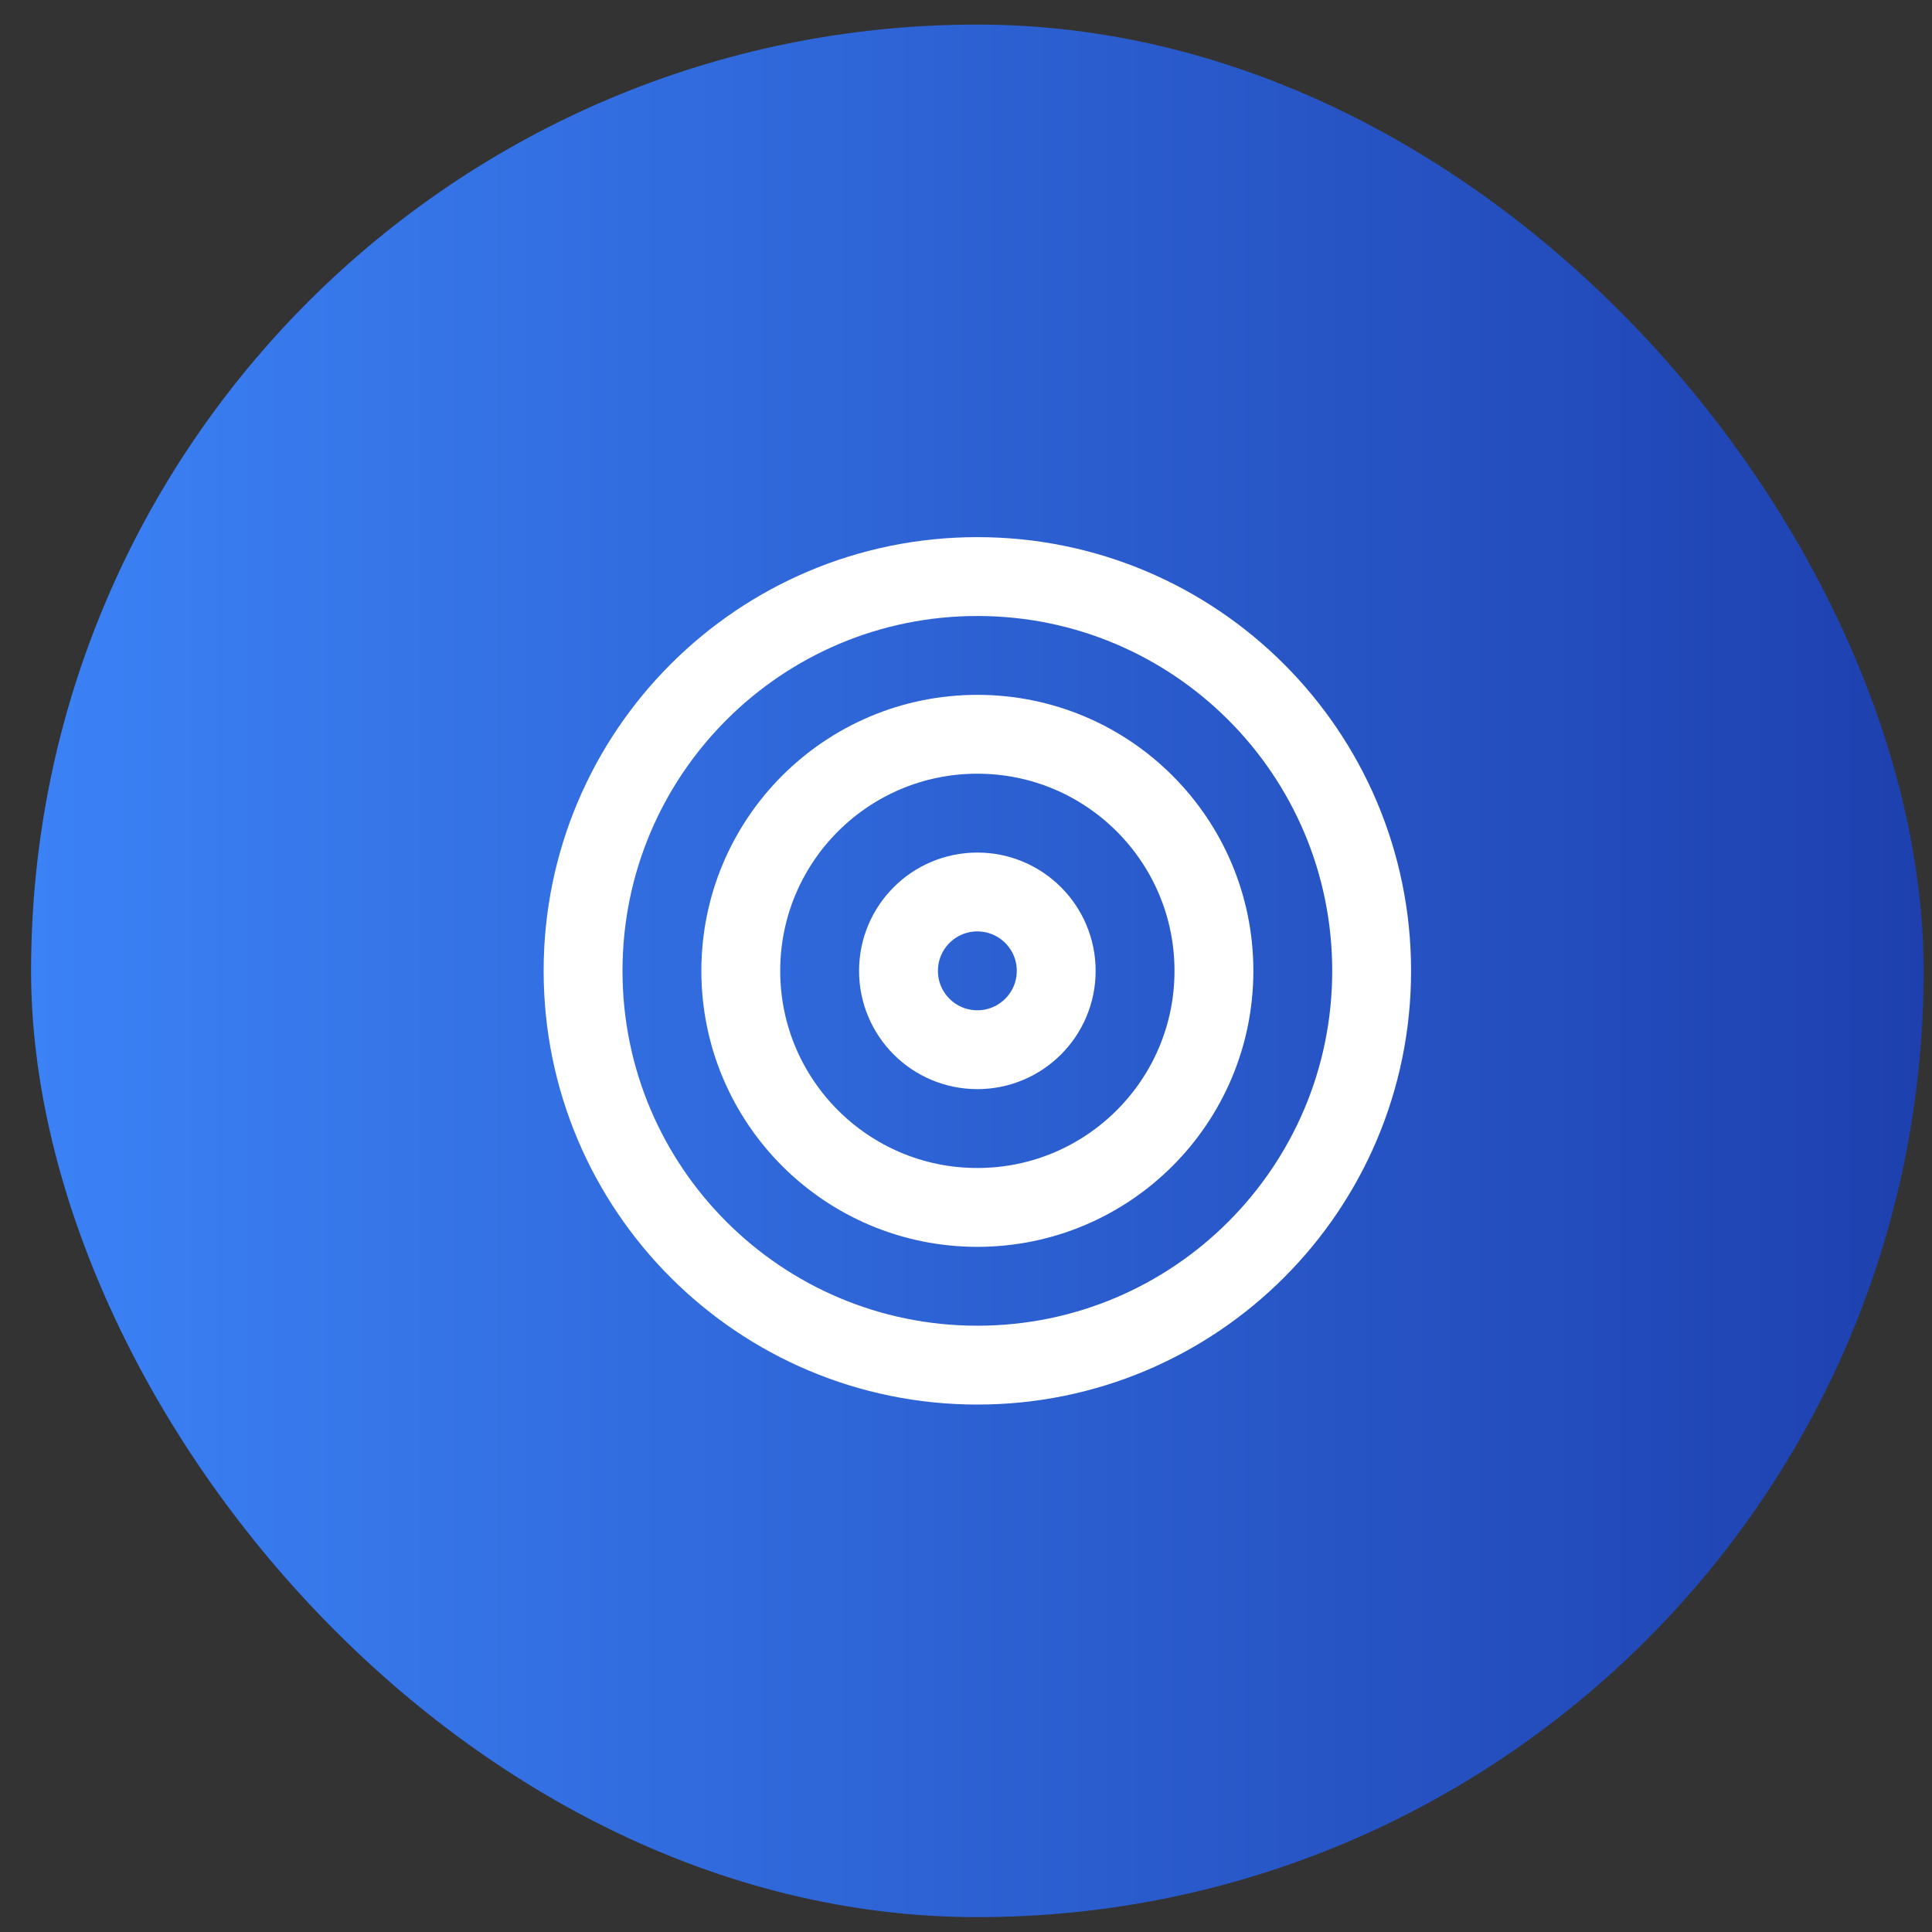
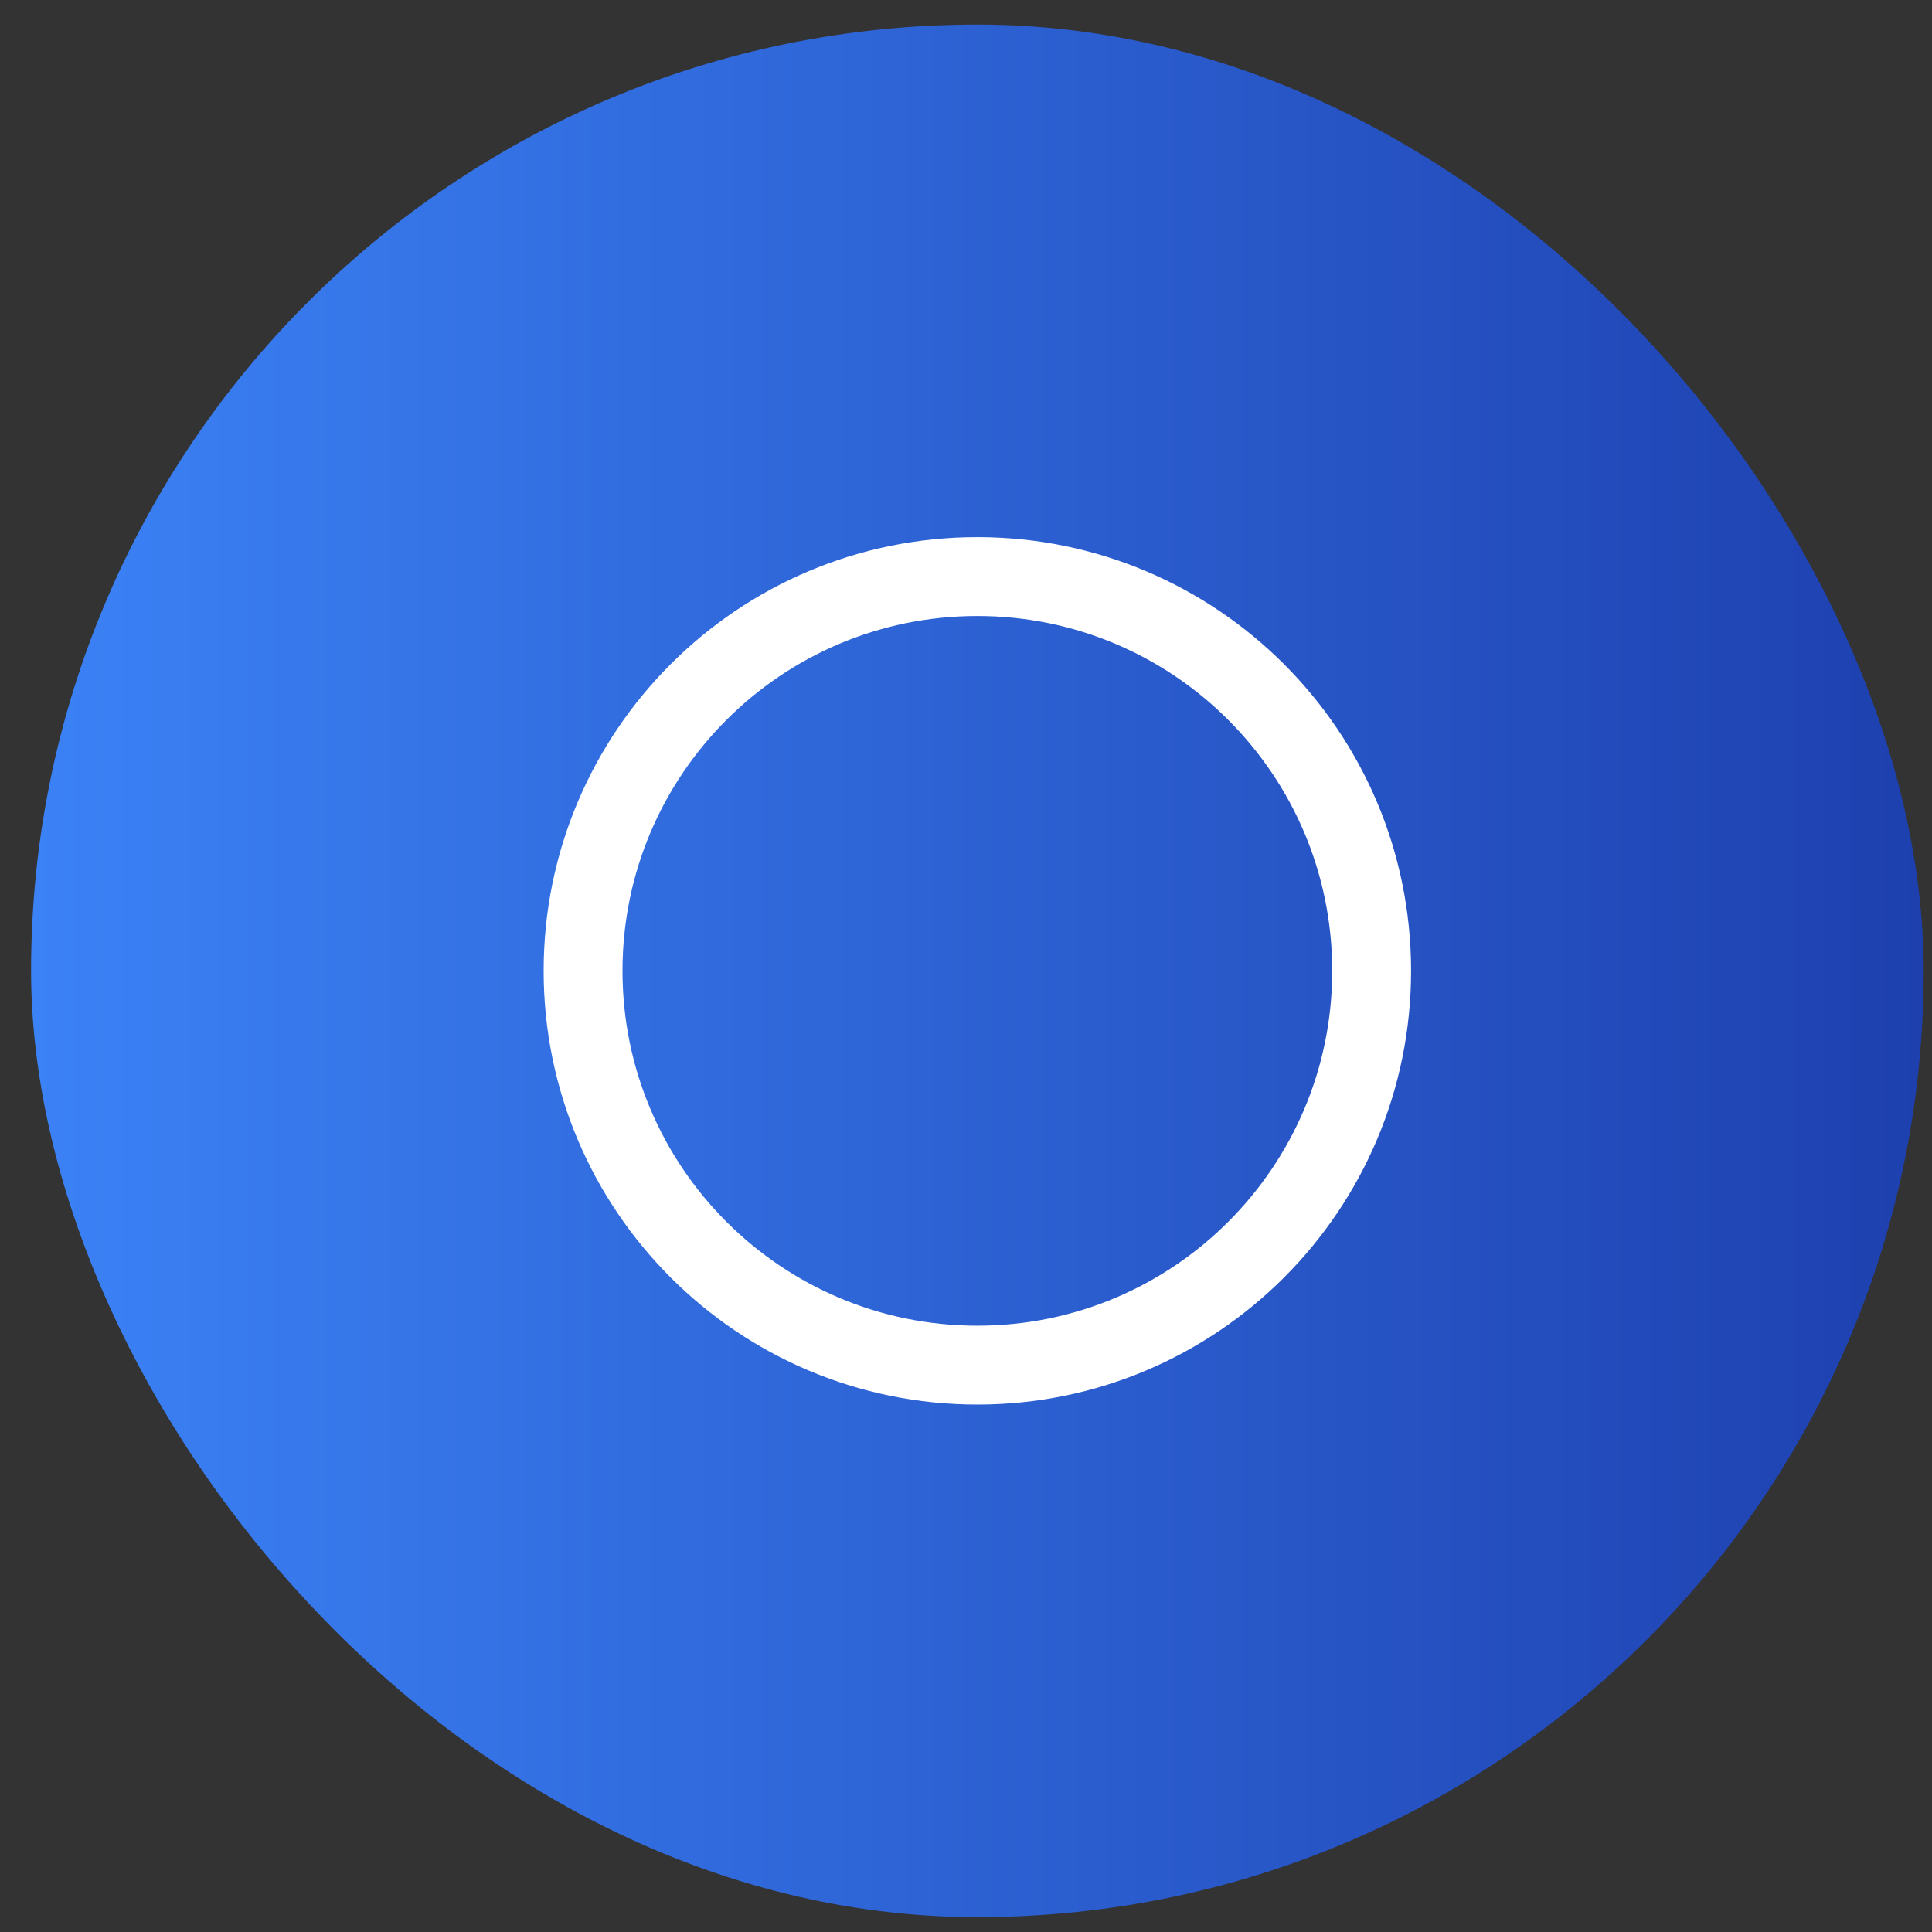
<svg xmlns="http://www.w3.org/2000/svg" width="49" height="49" viewBox="0 0 49 49" fill="none">
  <rect x="0" y="0" width="49" height="49" fill="#333333" stroke="none" />
  <rect x="0.788" y="0.623" width="48" height="48" rx="24" fill="url(#paint0_linear_4449_27668)" />
  <path d="M24.788 34.623C30.31 34.623 34.788 30.146 34.788 24.623C34.788 19.1 30.31 14.623 24.788 14.623C19.265 14.623 14.788 19.1 14.788 24.623C14.788 30.146 19.265 34.623 24.788 34.623Z" stroke="white" stroke-width="2" stroke-linecap="round" stroke-linejoin="round" />
-   <path d="M24.788 30.623C28.101 30.623 30.788 27.937 30.788 24.623C30.788 21.309 28.101 18.623 24.788 18.623C21.474 18.623 18.788 21.309 18.788 24.623C18.788 27.937 21.474 30.623 24.788 30.623Z" stroke="white" stroke-width="2" stroke-linecap="round" stroke-linejoin="round" />
-   <path d="M24.788 26.623C25.892 26.623 26.788 25.728 26.788 24.623C26.788 23.518 25.892 22.623 24.788 22.623C23.683 22.623 22.788 23.518 22.788 24.623C22.788 25.728 23.683 26.623 24.788 26.623Z" stroke="white" stroke-width="2" stroke-linecap="round" stroke-linejoin="round" />
  <defs>
    <linearGradient id="paint0_linear_4449_27668" x1="0.788" y1="24.623" x2="48.788" y2="24.623" gradientUnits="userSpaceOnUse">
      <stop stop-color="#3B82F6" />
      <stop offset="1" stop-color="#1E40AF" />
    </linearGradient>
  </defs>
</svg>